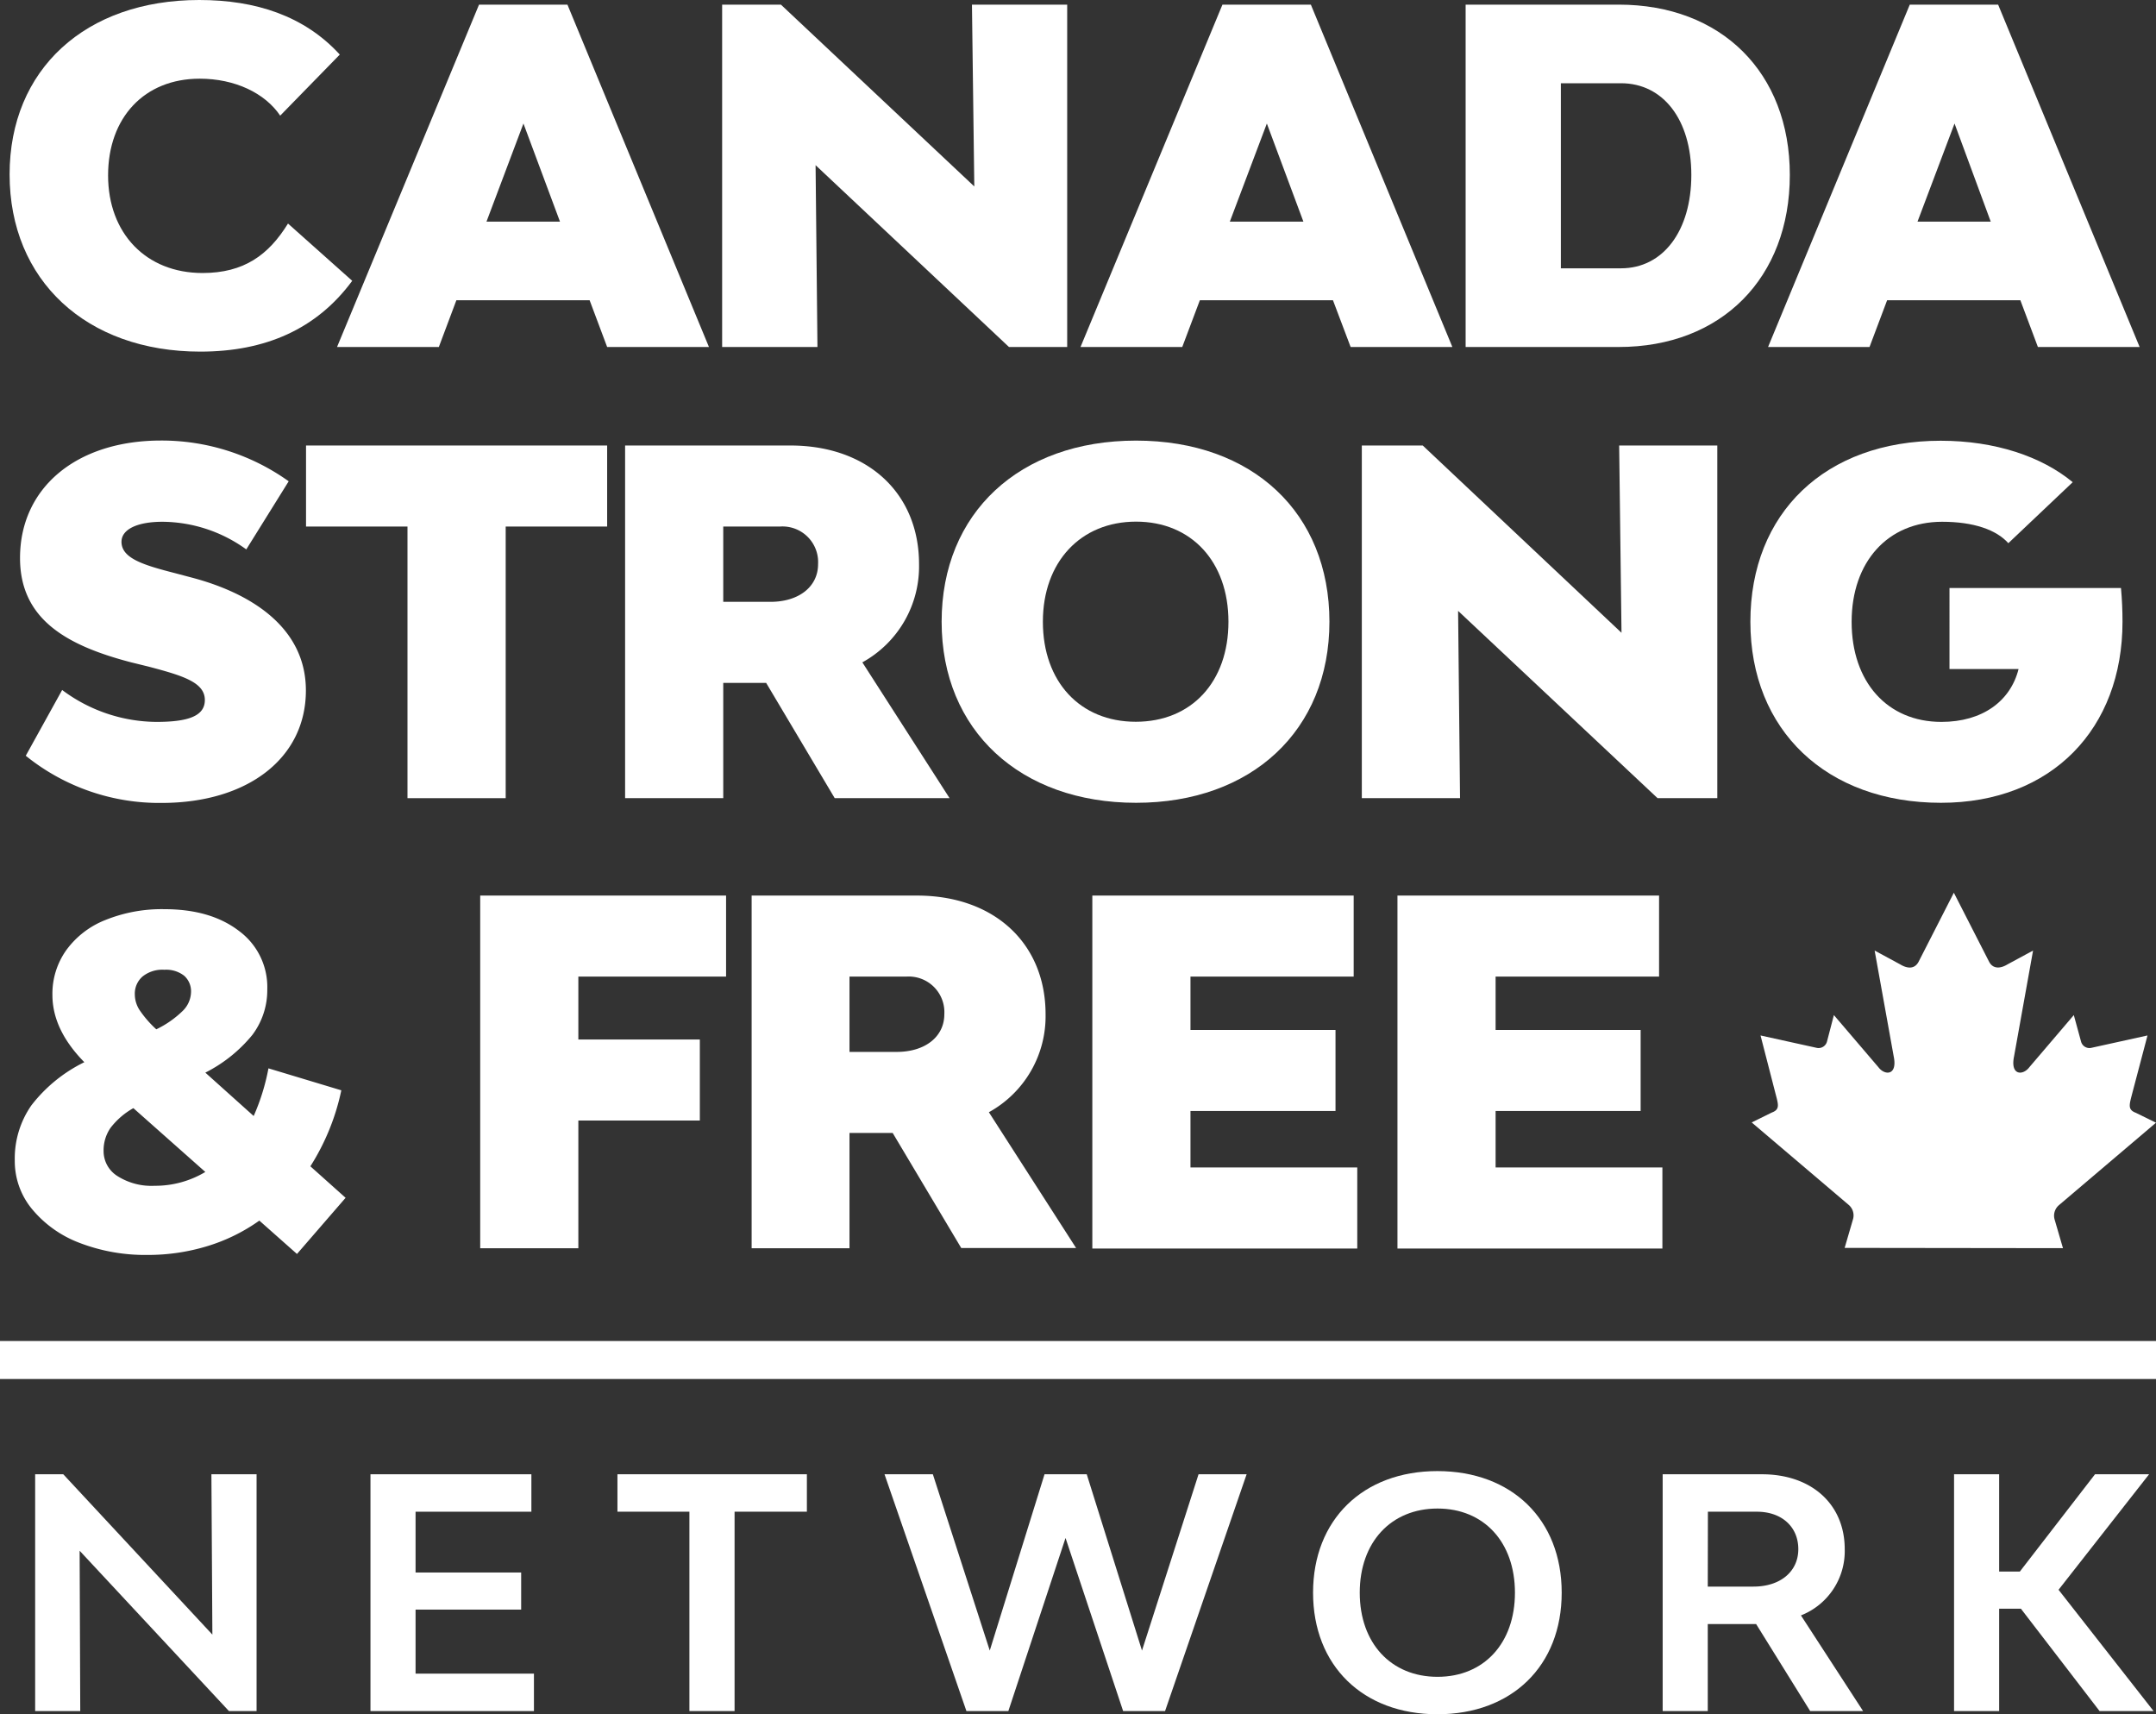
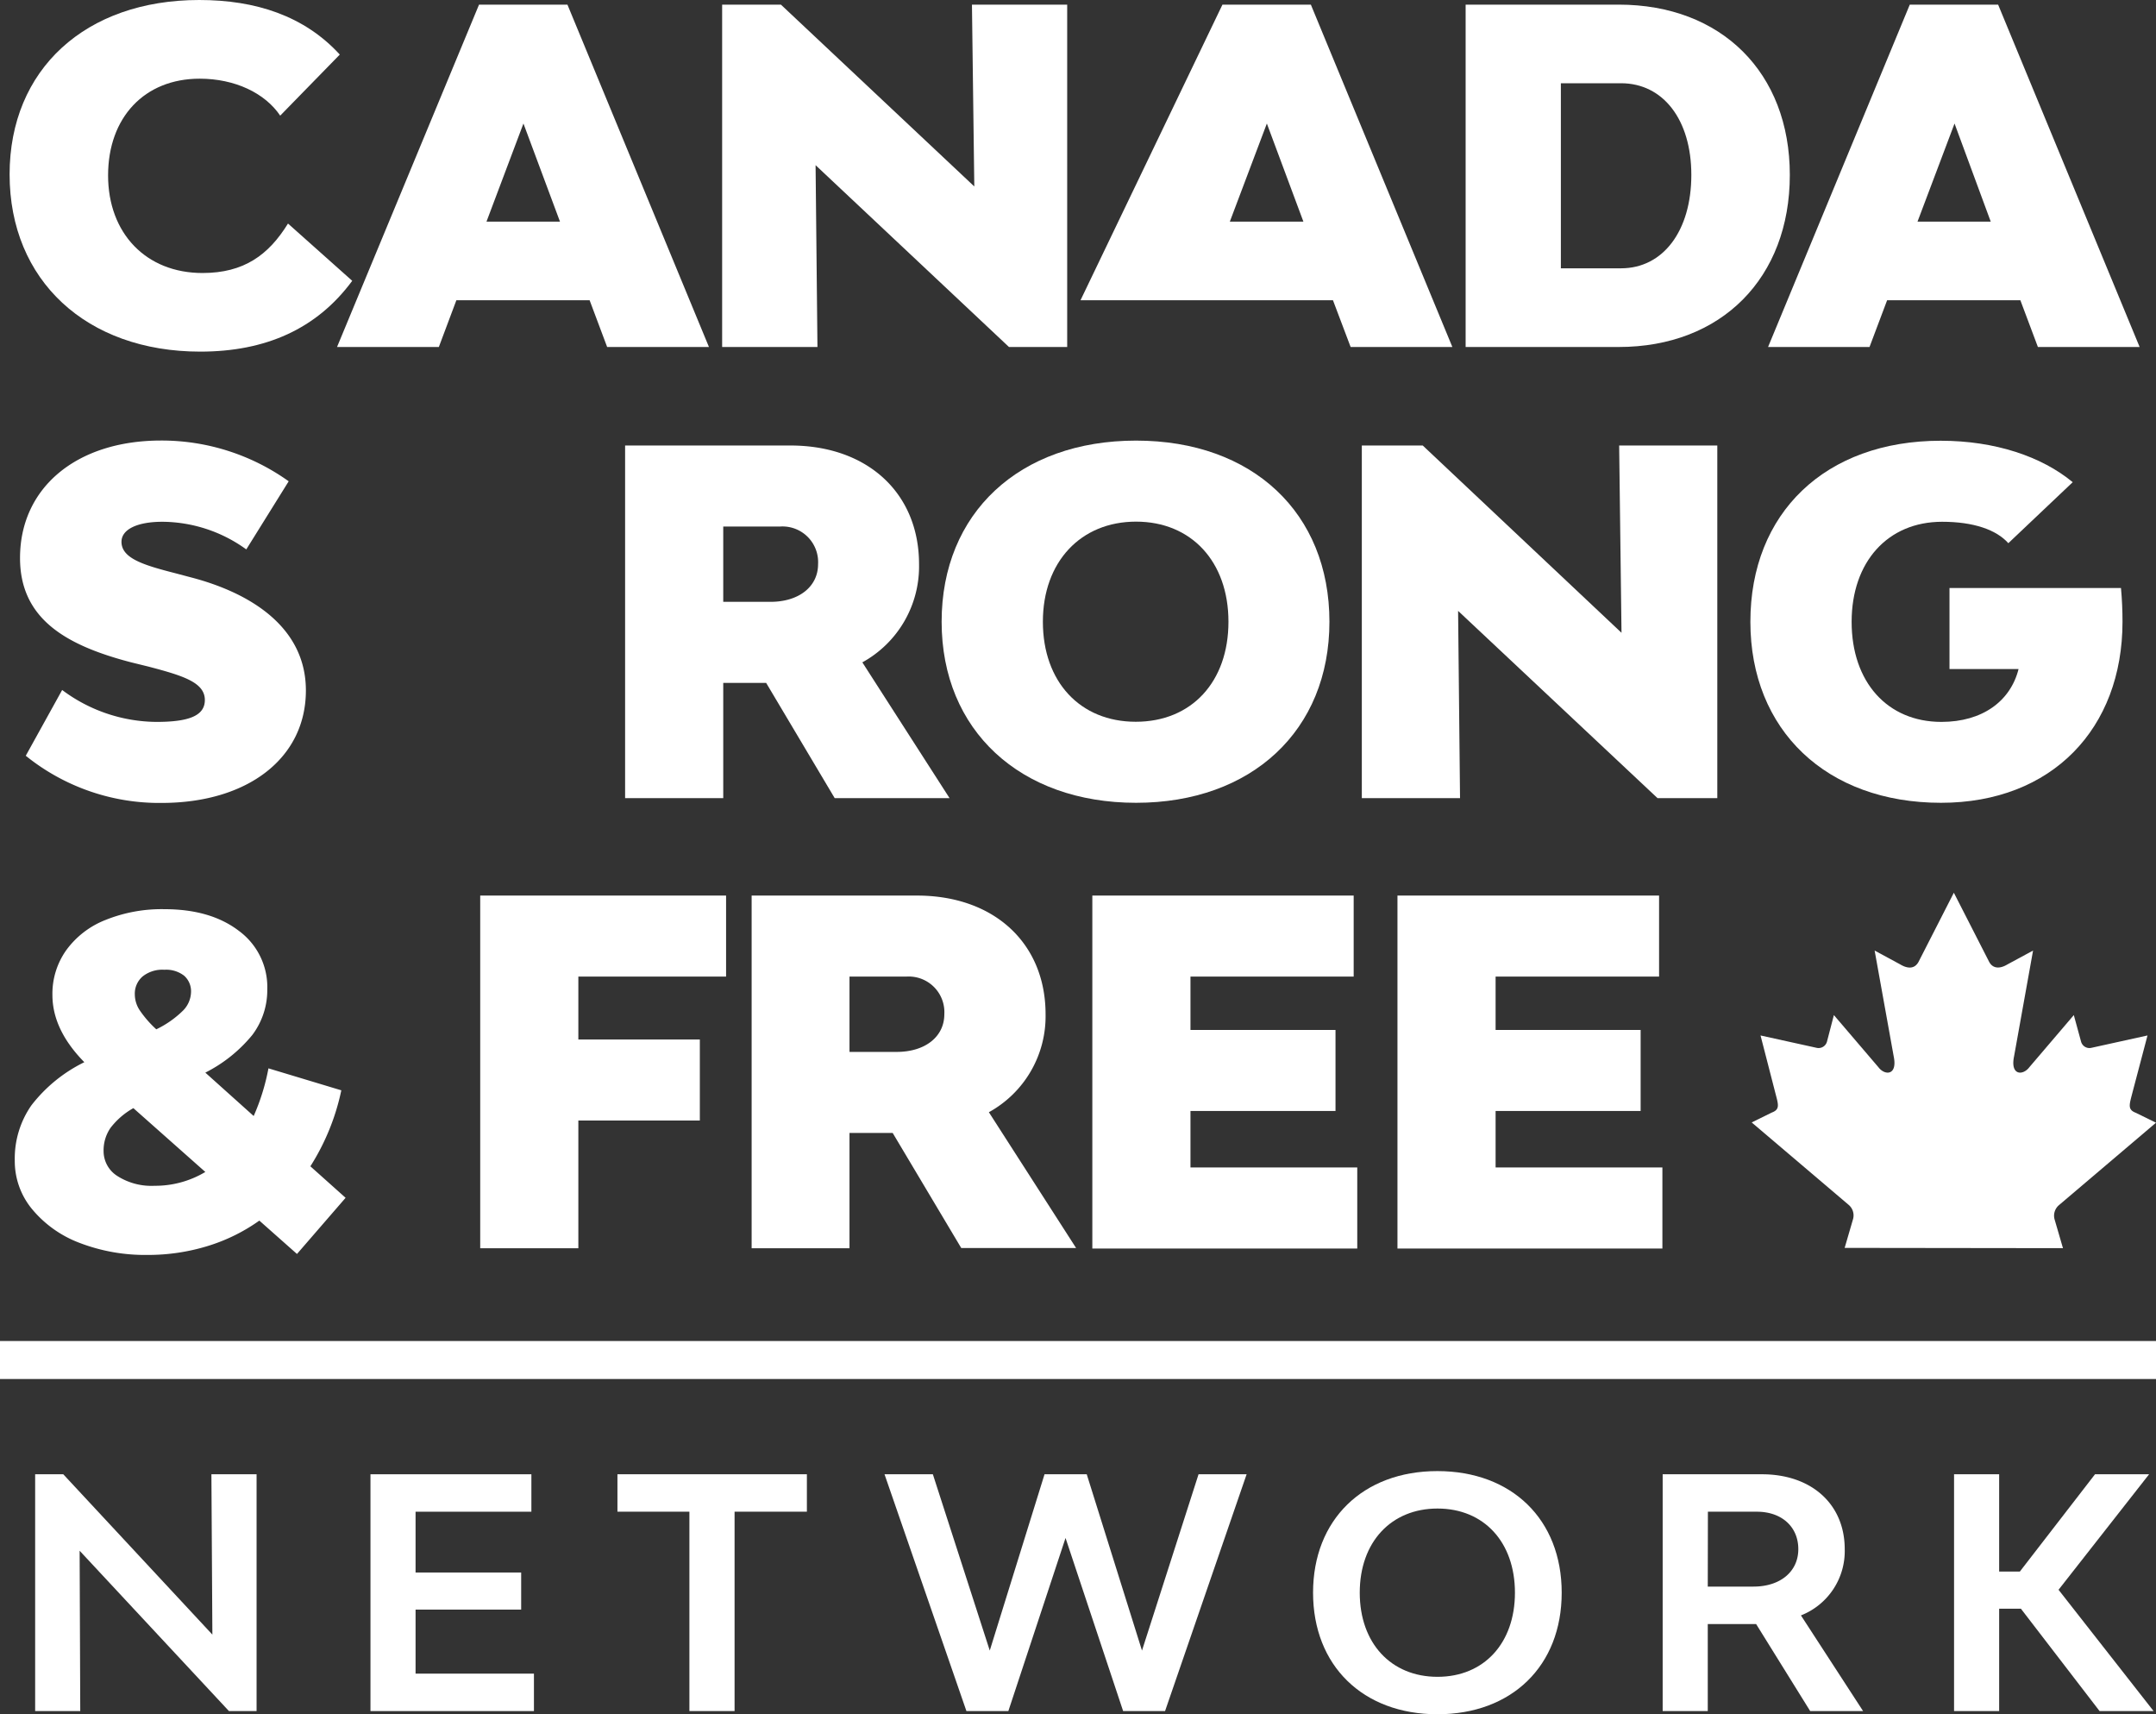
<svg xmlns="http://www.w3.org/2000/svg" id="black-rgb" viewBox="0 0 312.17 248.15">
  <rect x="0" y="0" width="312.17" height="248.15" fill="#333333" stroke="none" />
  <defs>
    <style>.cls-1{fill:#fff;}</style>
  </defs>
  <path id="fullLogo" class="cls-1" d="M3.73,109.4,9,99.88a23,23,0,0,0,13.66,4.62c4.69,0,7-.89,7-3.17,0-2.55-3.17-3.52-8.14-4.83L19,95.88C9.45,93.4,2.9,89.53,2.9,80.77c0-10.14,8.14-17,20.42-17A31.65,31.65,0,0,1,41.8,69.67l-6.14,9.86a20.92,20.92,0,0,0-12.14-4c-3.65,0-5.93,1.1-5.93,2.9,0,2.41,3.24,3.38,7.8,4.55l2.34.62c8.42,2.21,16.56,7.11,16.56,16.35,0,9.8-8.42,16.28-20.9,16.28A30.76,30.76,0,0,1,3.73,109.4Z" />
-   <path id="fullLogo-2" data-name="fullLogo" class="cls-1" d="M87.91,76.22H73.22v39.32H59V76.22H44.31V64.49h43.6Z" />
  <path id="fullLogo-3" data-name="fullLogo" class="cls-1" d="M110.93,98.85h-6.21v16.69H90.51V64.49h23.94c11.17,0,18.62,6.9,18.62,17.18a15.85,15.85,0,0,1-8.21,14.21l12.63,19.66H120.86Zm-6.21-11.73h6.83c4.14,0,6.9-2.21,6.9-5.45a5.16,5.16,0,0,0-5.52-5.45h-8.21Z" />
  <path id="fullLogo-4" data-name="fullLogo" class="cls-1" d="M136.34,90c0-15.73,11.25-26.22,28.15-26.22s28,10.49,28,26.22-11.25,26.21-28,26.21S136.34,105.75,136.34,90Zm41.53,0c0-8.7-5.38-14.49-13.38-14.49S151,81.32,151,90s5.38,14.48,13.45,14.48S177.87,98.71,177.87,90Z" />
  <path id="fullLogo-5" data-name="fullLogo" class="cls-1" d="M197.18,64.49H206L234.78,91.6l-.34-27.11h14.21v51.05H240L211.12,88.43l.28,27.11H197.18Z" />
  <path id="fullLogo-6" data-name="fullLogo" class="cls-1" d="M307.32,90c0,15.45-10.21,26.21-26.28,26.21-16.56,0-27.6-10.48-27.6-26.21S264.27,63.8,281,63.8c7.86,0,14.62,2.28,19.11,6l-9.32,8.83c-1.72-1.93-5-3.1-9.59-3.1-7.86,0-13.1,5.79-13.1,14.49s5.17,14.48,13,14.48c5.93,0,10-3,11.17-7.65h-10V85.12h24.83C307.25,86.77,307.32,88.36,307.32,90Z" />
  <path id="fullLogo-7" data-name="fullLogo" class="cls-1" d="M43,181.52l-5.45-4.83a26,26,0,0,1-7.51,3.69,29.39,29.39,0,0,1-8.7,1.28,26.47,26.47,0,0,1-9.86-1.76A16.47,16.47,0,0,1,4.62,175a10.89,10.89,0,0,1-2.48-7,13.45,13.45,0,0,1,2.41-8,21.74,21.74,0,0,1,7.66-6.24q-4.62-4.7-4.62-9.73a10.87,10.87,0,0,1,2-6.48,12.78,12.78,0,0,1,5.69-4.38,21.73,21.73,0,0,1,8.52-1.56q6.69,0,10.79,3.14a10.09,10.09,0,0,1,4.11,8.45,10.77,10.77,0,0,1-2.17,6.62,21,21,0,0,1-6.8,5.45l7,6.28a31.25,31.25,0,0,0,2.14-6.9l10.55,3.18a33.18,33.18,0,0,1-4.48,11l5.1,4.56ZM29.73,169.65l-10.42-9.24A10.84,10.84,0,0,0,16,163.27a5.72,5.72,0,0,0-1,3.35,4.25,4.25,0,0,0,2,3.62,9.17,9.17,0,0,0,5.38,1.41A14.15,14.15,0,0,0,29.73,169.65Zm-9.07-28.31a3.27,3.27,0,0,0-1.14,2.58,4.23,4.23,0,0,0,.66,2.25A15.54,15.54,0,0,0,22.63,149a14.35,14.35,0,0,0,3.89-2.73,3.94,3.94,0,0,0,1.14-2.65,3,3,0,0,0-1-2.38,4.23,4.23,0,0,0-2.86-.86A4.57,4.57,0,0,0,20.66,141.34Z" />
  <path id="fullLogo-8" data-name="fullLogo" class="cls-1" d="M83.74,141.37v9.1h17.59V162.2H83.74v18.49H69.53V129.64h35.6v11.73Z" />
  <path id="fullLogo-9" data-name="fullLogo" class="cls-1" d="M129.25,164H123v16.69H108.83V129.64h23.94c11.17,0,18.62,6.9,18.62,17.18A15.85,15.85,0,0,1,143.18,161l12.63,19.66H139.18ZM123,152.27h6.83c4.14,0,6.9-2.21,6.9-5.45a5.16,5.16,0,0,0-5.52-5.45H123Z" />
  <path id="fullLogo-10" data-name="fullLogo" class="cls-1" d="M196.52,169v11.73H158.16V129.64H196v11.73H172.37v7.72h21v11.73h-21V169Z" />
  <path id="fullLogo-11" data-name="fullLogo" class="cls-1" d="M240.7,169v11.73H202.34V129.64h37.88v11.73H216.55v7.72h21v11.73h-21V169Z" />
  <path id="fullLogo-12" data-name="fullLogo" class="cls-1" d="M1.39,25.25C1.39,10.05,12.37,0,28.85,0,37,0,44.05,2.28,49.2,7.9l-8.63,8.84c-2.21-3.28-6.57-5.35-11.66-5.35-8,0-13.26,5.62-13.26,14s5.49,14.13,13.67,14.13c6,0,9.57-2.61,12.38-7.16L51,40.65c-5.16,7-12.59,10.25-22,10.25C12.51,50.9,1.39,40.58,1.39,25.25Z" />
  <path id="fullLogo-13" data-name="fullLogo" class="cls-1" d="M85.37,43.46H66.08l-2.54,6.77H48.8L69.36.67h12.8l20.49,49.56H87.91ZM81.08,32.08l-5.29-14.2-5.35,14.2Z" />
  <path id="fullLogo-14" data-name="fullLogo" class="cls-1" d="M104.56.67h8.51l28,26.32L140.73.67h13.79V50.23h-8.43l-28-26.32.27,26.32h-13.8Z" />
-   <path id="fullLogo-15" data-name="fullLogo" class="cls-1" d="M193,43.46H173.73l-2.55,6.77H156.45L177,.67H189.8l20.49,49.56H195.56Zm-4.28-11.38-5.29-14.2-5.36,14.2Z" />
+   <path id="fullLogo-15" data-name="fullLogo" class="cls-1" d="M193,43.46H173.73H156.45L177,.67H189.8l20.49,49.56H195.56Zm-4.28-11.38-5.29-14.2-5.36,14.2Z" />
  <path id="fullLogo-16" data-name="fullLogo" class="cls-1" d="M259.15,25.32c0,14.93-9.91,24.91-24.78,24.91H212.21V.67h22.16C249.24.67,259.15,10.51,259.15,25.32Zm-14.26,0c0-8-4.09-13.27-10.18-13.27H226V38.84h8.71C240.8,38.84,244.89,33.42,244.89,25.32Z" />
  <path id="fullLogo-17" data-name="fullLogo" class="cls-1" d="M292.53,43.46H273.24l-2.55,6.77H256L276.52.67h12.79L309.8,50.23H295.07Zm-4.29-11.38L283,17.88l-5.36,14.2Z" />
  <path id="fullLogo-18" data-name="fullLogo" class="cls-1" d="M5.09,213.41H9.16l21.59,23.21-.14-23.21h6.54v34.28h-4L11.53,224.48l.09,23.21H5.09Z" />
  <path id="fullLogo-19" data-name="fullLogo" class="cls-1" d="M77.31,242.27v5.42H53.64V213.41h23.3v5.42H60.17v8.8H75.46V233H60.17v9.27Z" />
  <path id="fullLogo-20" data-name="fullLogo" class="cls-1" d="M116.83,218.83H106.36v28.86H99.82V218.83H89.4v-5.42h27.43Z" />
  <path id="fullLogo-21" data-name="fullLogo" class="cls-1" d="M180.5,213.41l-11.81,34.28h-6.07l-8.34-25.06L146,247.69h-6.07l-11.86-34.28h7l8.24,25.52,7.93-25.52h6.11l8,25.52,8.19-25.52Z" />
  <path id="fullLogo-22" data-name="fullLogo" class="cls-1" d="M190.12,230.55c0-10.56,7.23-17.6,18-17.6s18,7,18,17.6-7.22,17.6-18,17.6S190.12,241.11,190.12,230.55Zm29.23,0c0-7.32-4.49-12.18-11.21-12.18s-11.26,4.86-11.26,12.18,4.54,12.18,11.26,12.18S219.35,237.87,219.35,230.55Z" />
  <path id="fullLogo-23" data-name="fullLogo" class="cls-1" d="M254.27,235.09h-7v12.6h-6.53V213.41h14.36c7.22,0,12,4.35,12,10.84a10,10,0,0,1-6.34,9.59l9,13.85H262.1Zm-7-5.42h6.62c3.89,0,6.49-2.18,6.49-5.42s-2.41-5.42-6-5.42h-7.09Z" />
  <path id="fullLogo-24" data-name="fullLogo" class="cls-1" d="M292.61,232.87h-3.15v14.82h-6.53V213.41h6.53v14.08h3l10.88-14.08h7.83l-13.11,16.72,13.76,17.56H304Z" />
  <path id="fullLogo-25" data-name="fullLogo" class="cls-1" d="M298.7,180.68l-1.23-4.22a2,2,0,0,1,.64-2l14.06-11.94-2.91-1.43c-1.28-.48-.93-1.23-.47-3.05l2.15-8.15-8.17,1.8a1.26,1.26,0,0,1-1.45-.91l-1.05-3.84-6.45,7.56c-.92,1.21-2.78,1.21-2.2-1.59l2.75-15.31-3.7,2c-1,.61-2.08.71-2.66-.37l-5.11-10-5.11,10c-.58,1.08-1.62,1-2.66.37l-3.7-2,2.76,15.31c.58,2.8-1.28,2.8-2.2,1.59l-6.46-7.56-1,3.84a1.26,1.26,0,0,1-1.45.91l-8.17-1.8L257,158c.46,1.82.82,2.57-.46,3.05l-2.91,1.43,14.05,11.94a2,2,0,0,1,.64,2l-1.23,4.22Z" />
  <rect id="fullLogo-26" data-name="fullLogo" class="cls-1" y="194.12" width="312.17" height="5.5" />
</svg>